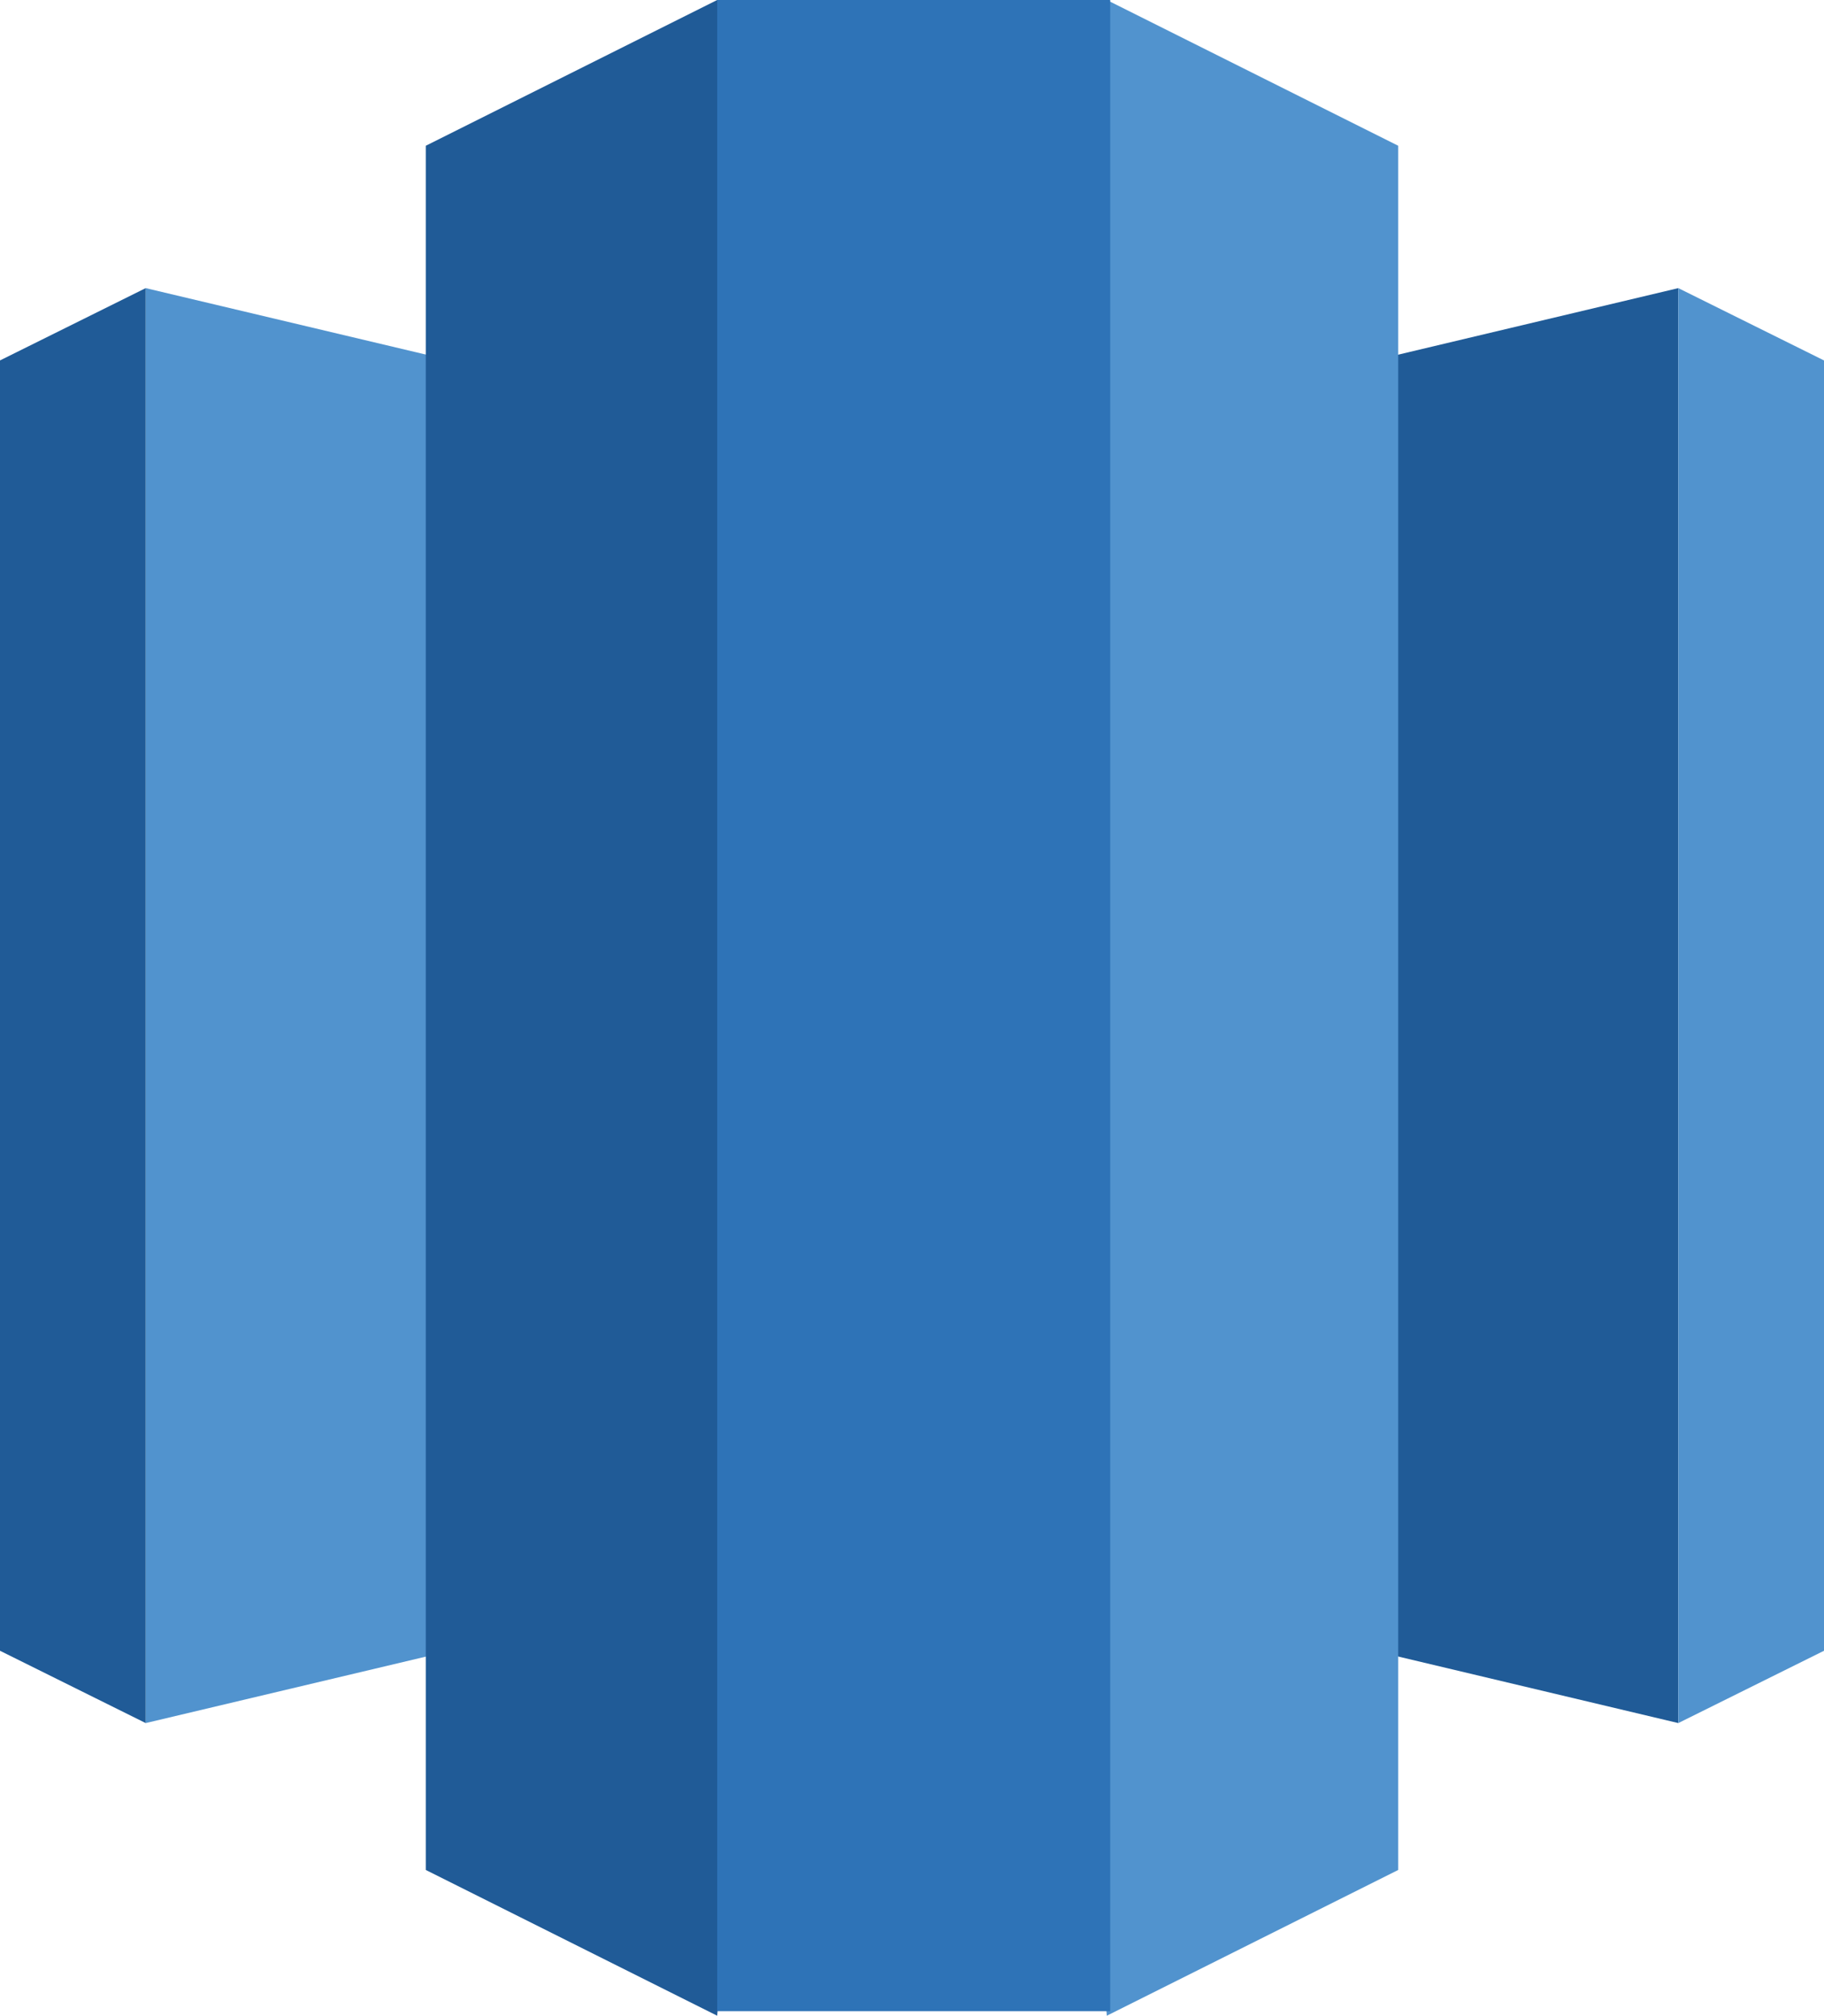
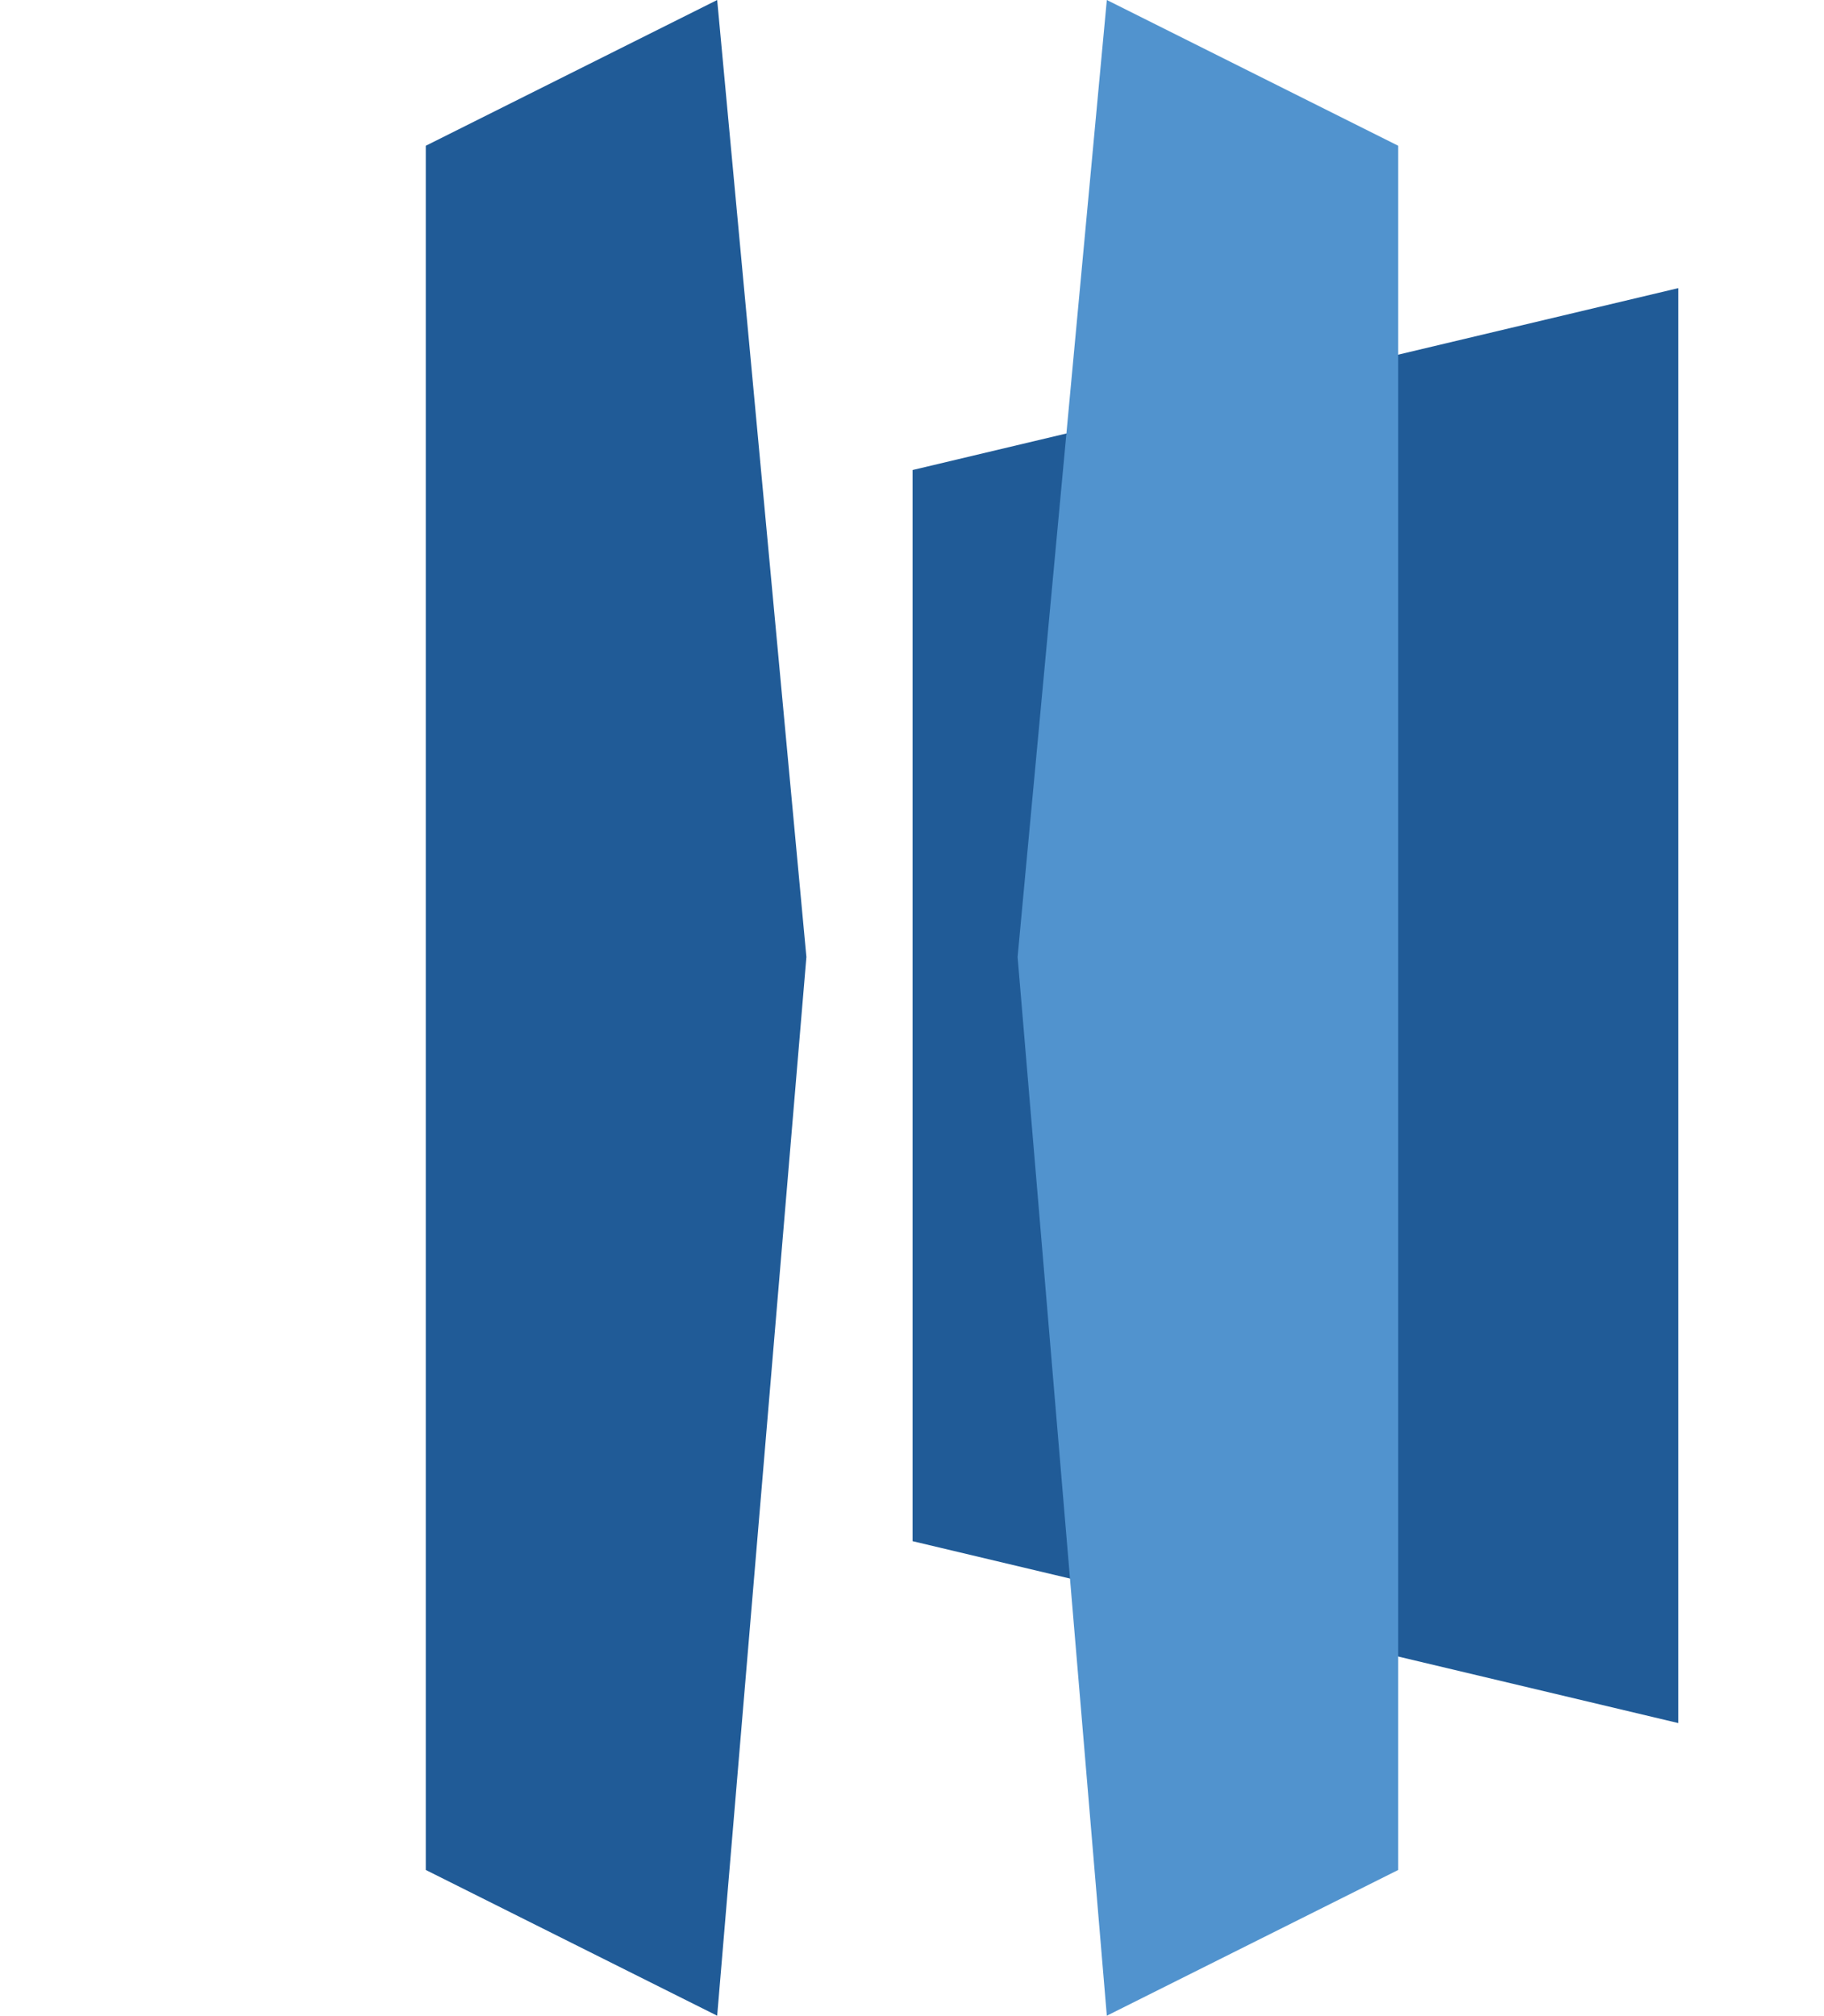
<svg xmlns="http://www.w3.org/2000/svg" viewBox="0 0 1615 1784">
  <defs />
  <path fill="#205b97" d="M808 1364l678 161V255L808 416z" />
-   <path fill="#5193ce" d="M1486 255l129 64v1142l-129 64zM808 1364l-679 161V255l679 161z" />
-   <path fill="#205b97" d="M129 255L0 319v1142l129 64z" />
  <path fill="#5193ce" d="M980 1784l258-129V129L980 0l-79 847z" />
  <path fill="#205b97" d="M635 1784l-258-129V129L635 0l79 847z" />
-   <path fill="#2e73b7" d="M635 0h348v1780H635z" />
</svg>